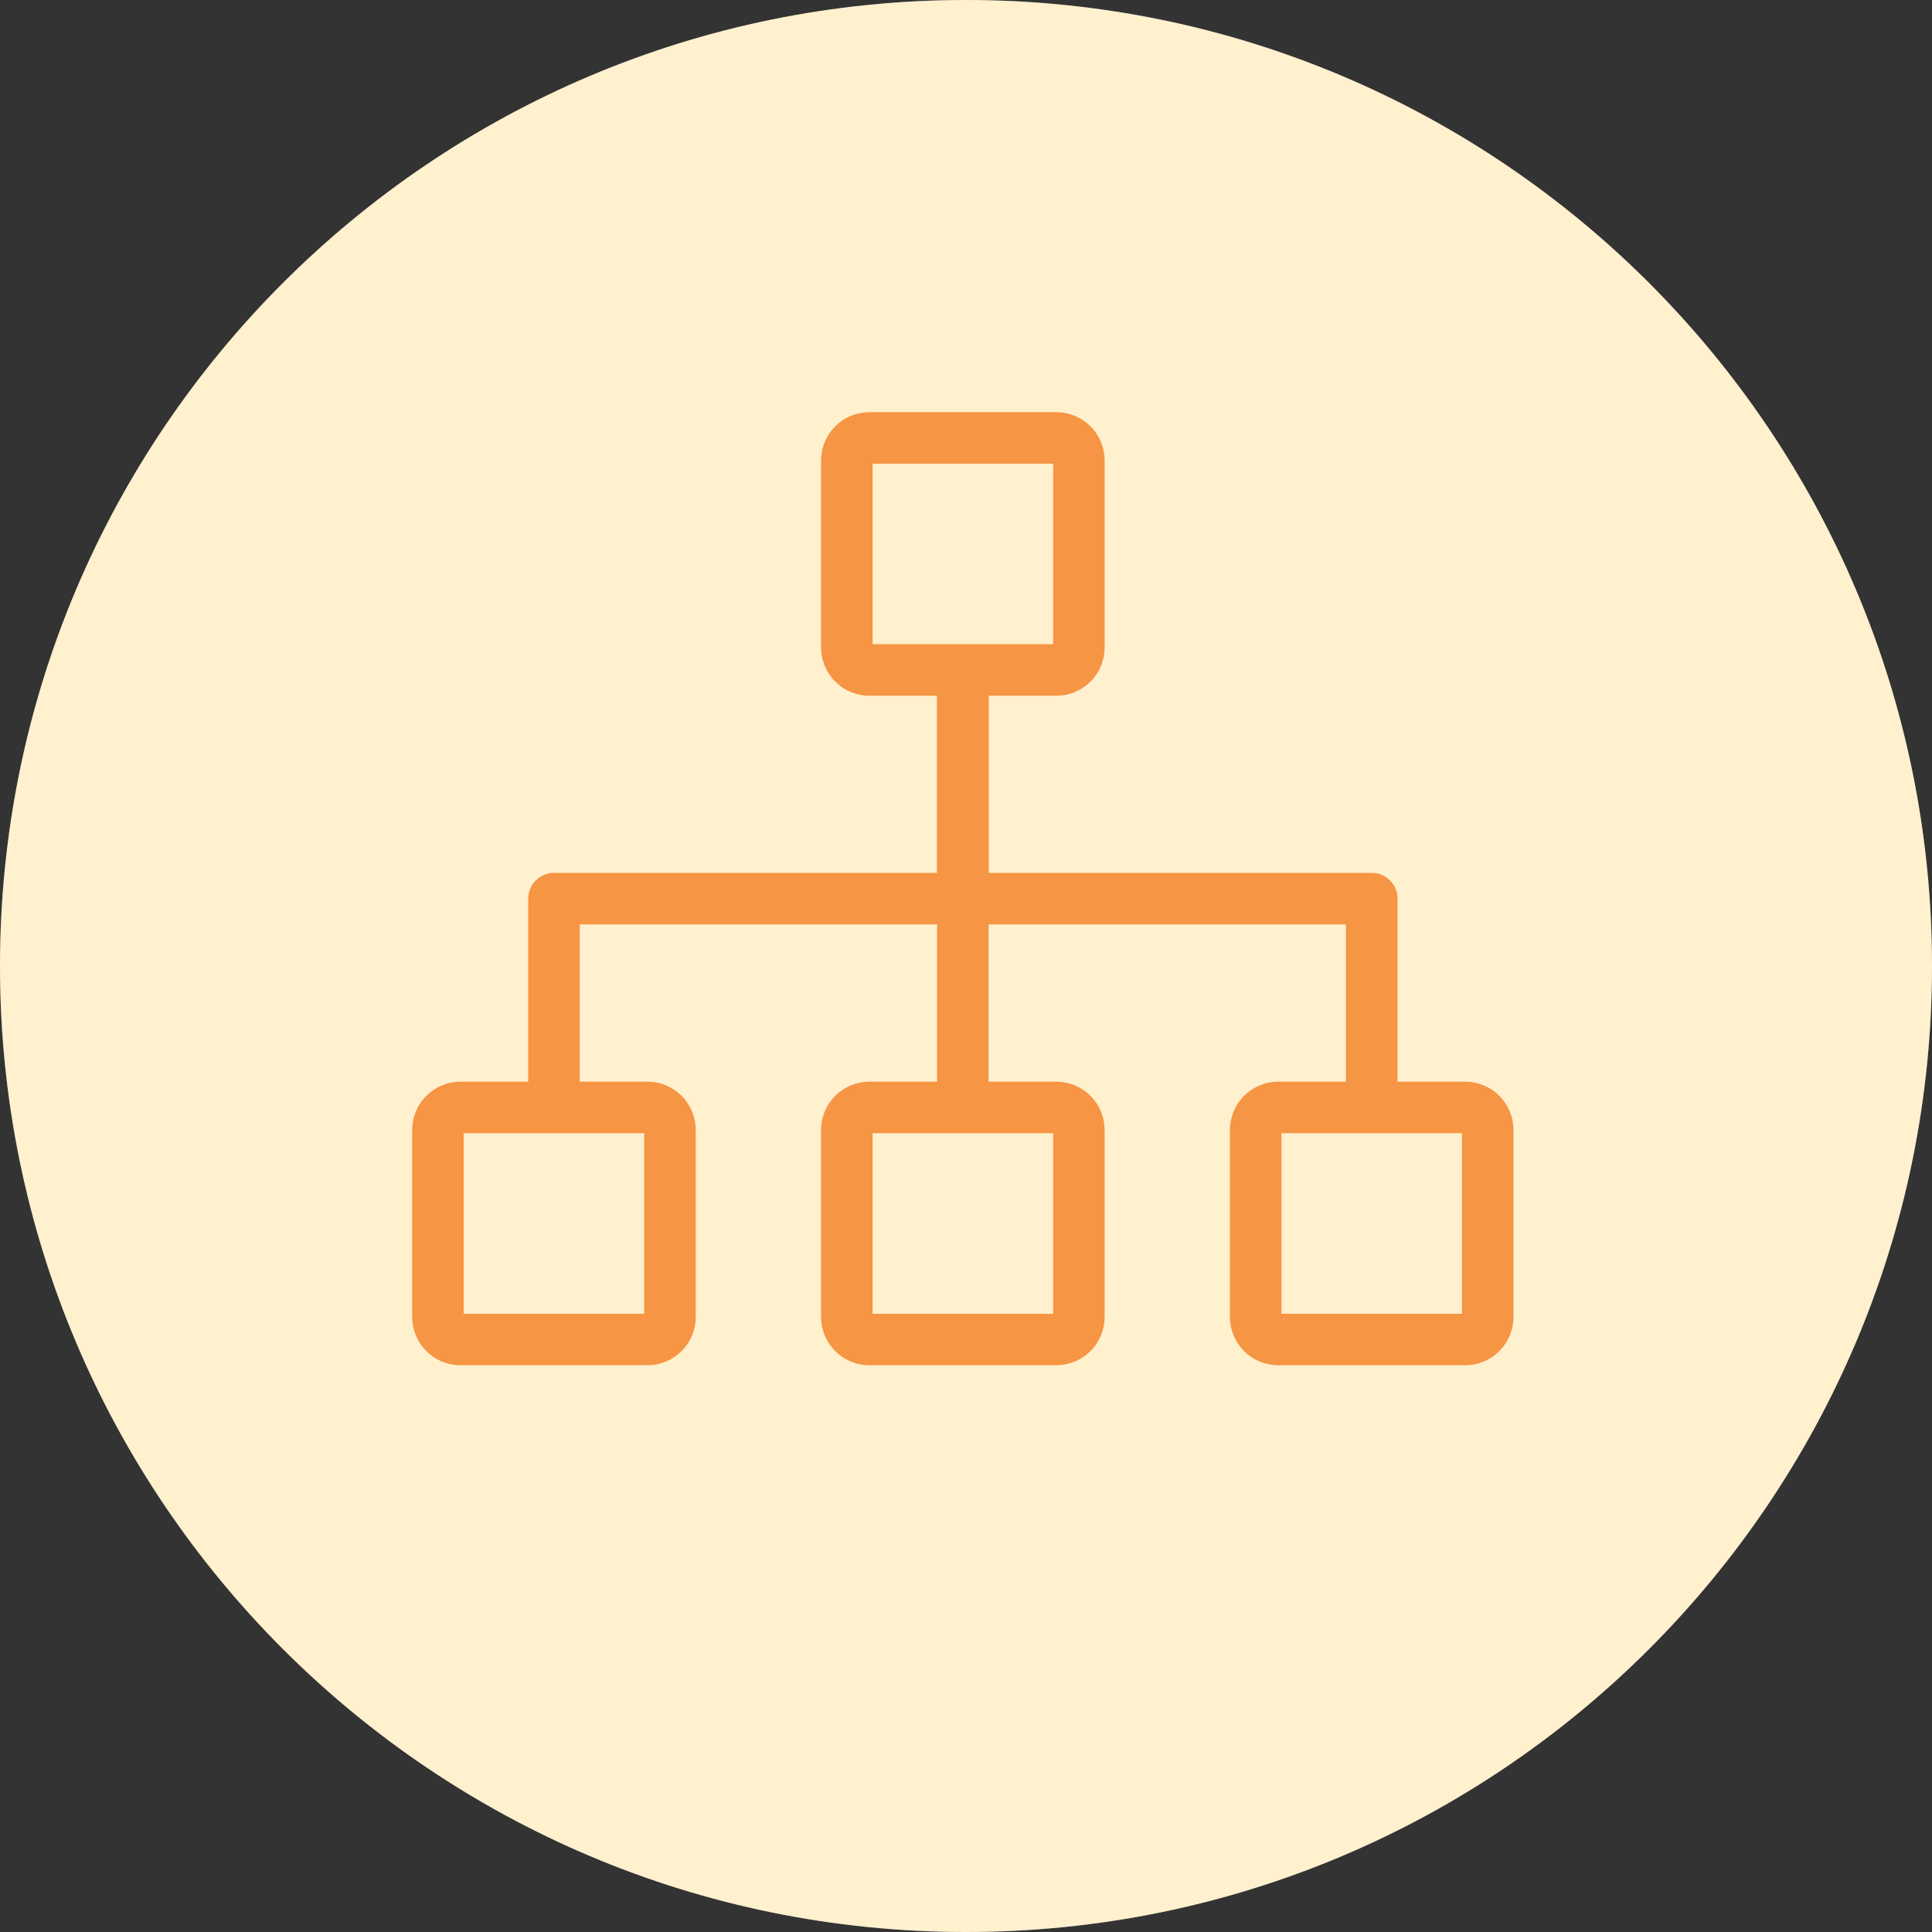
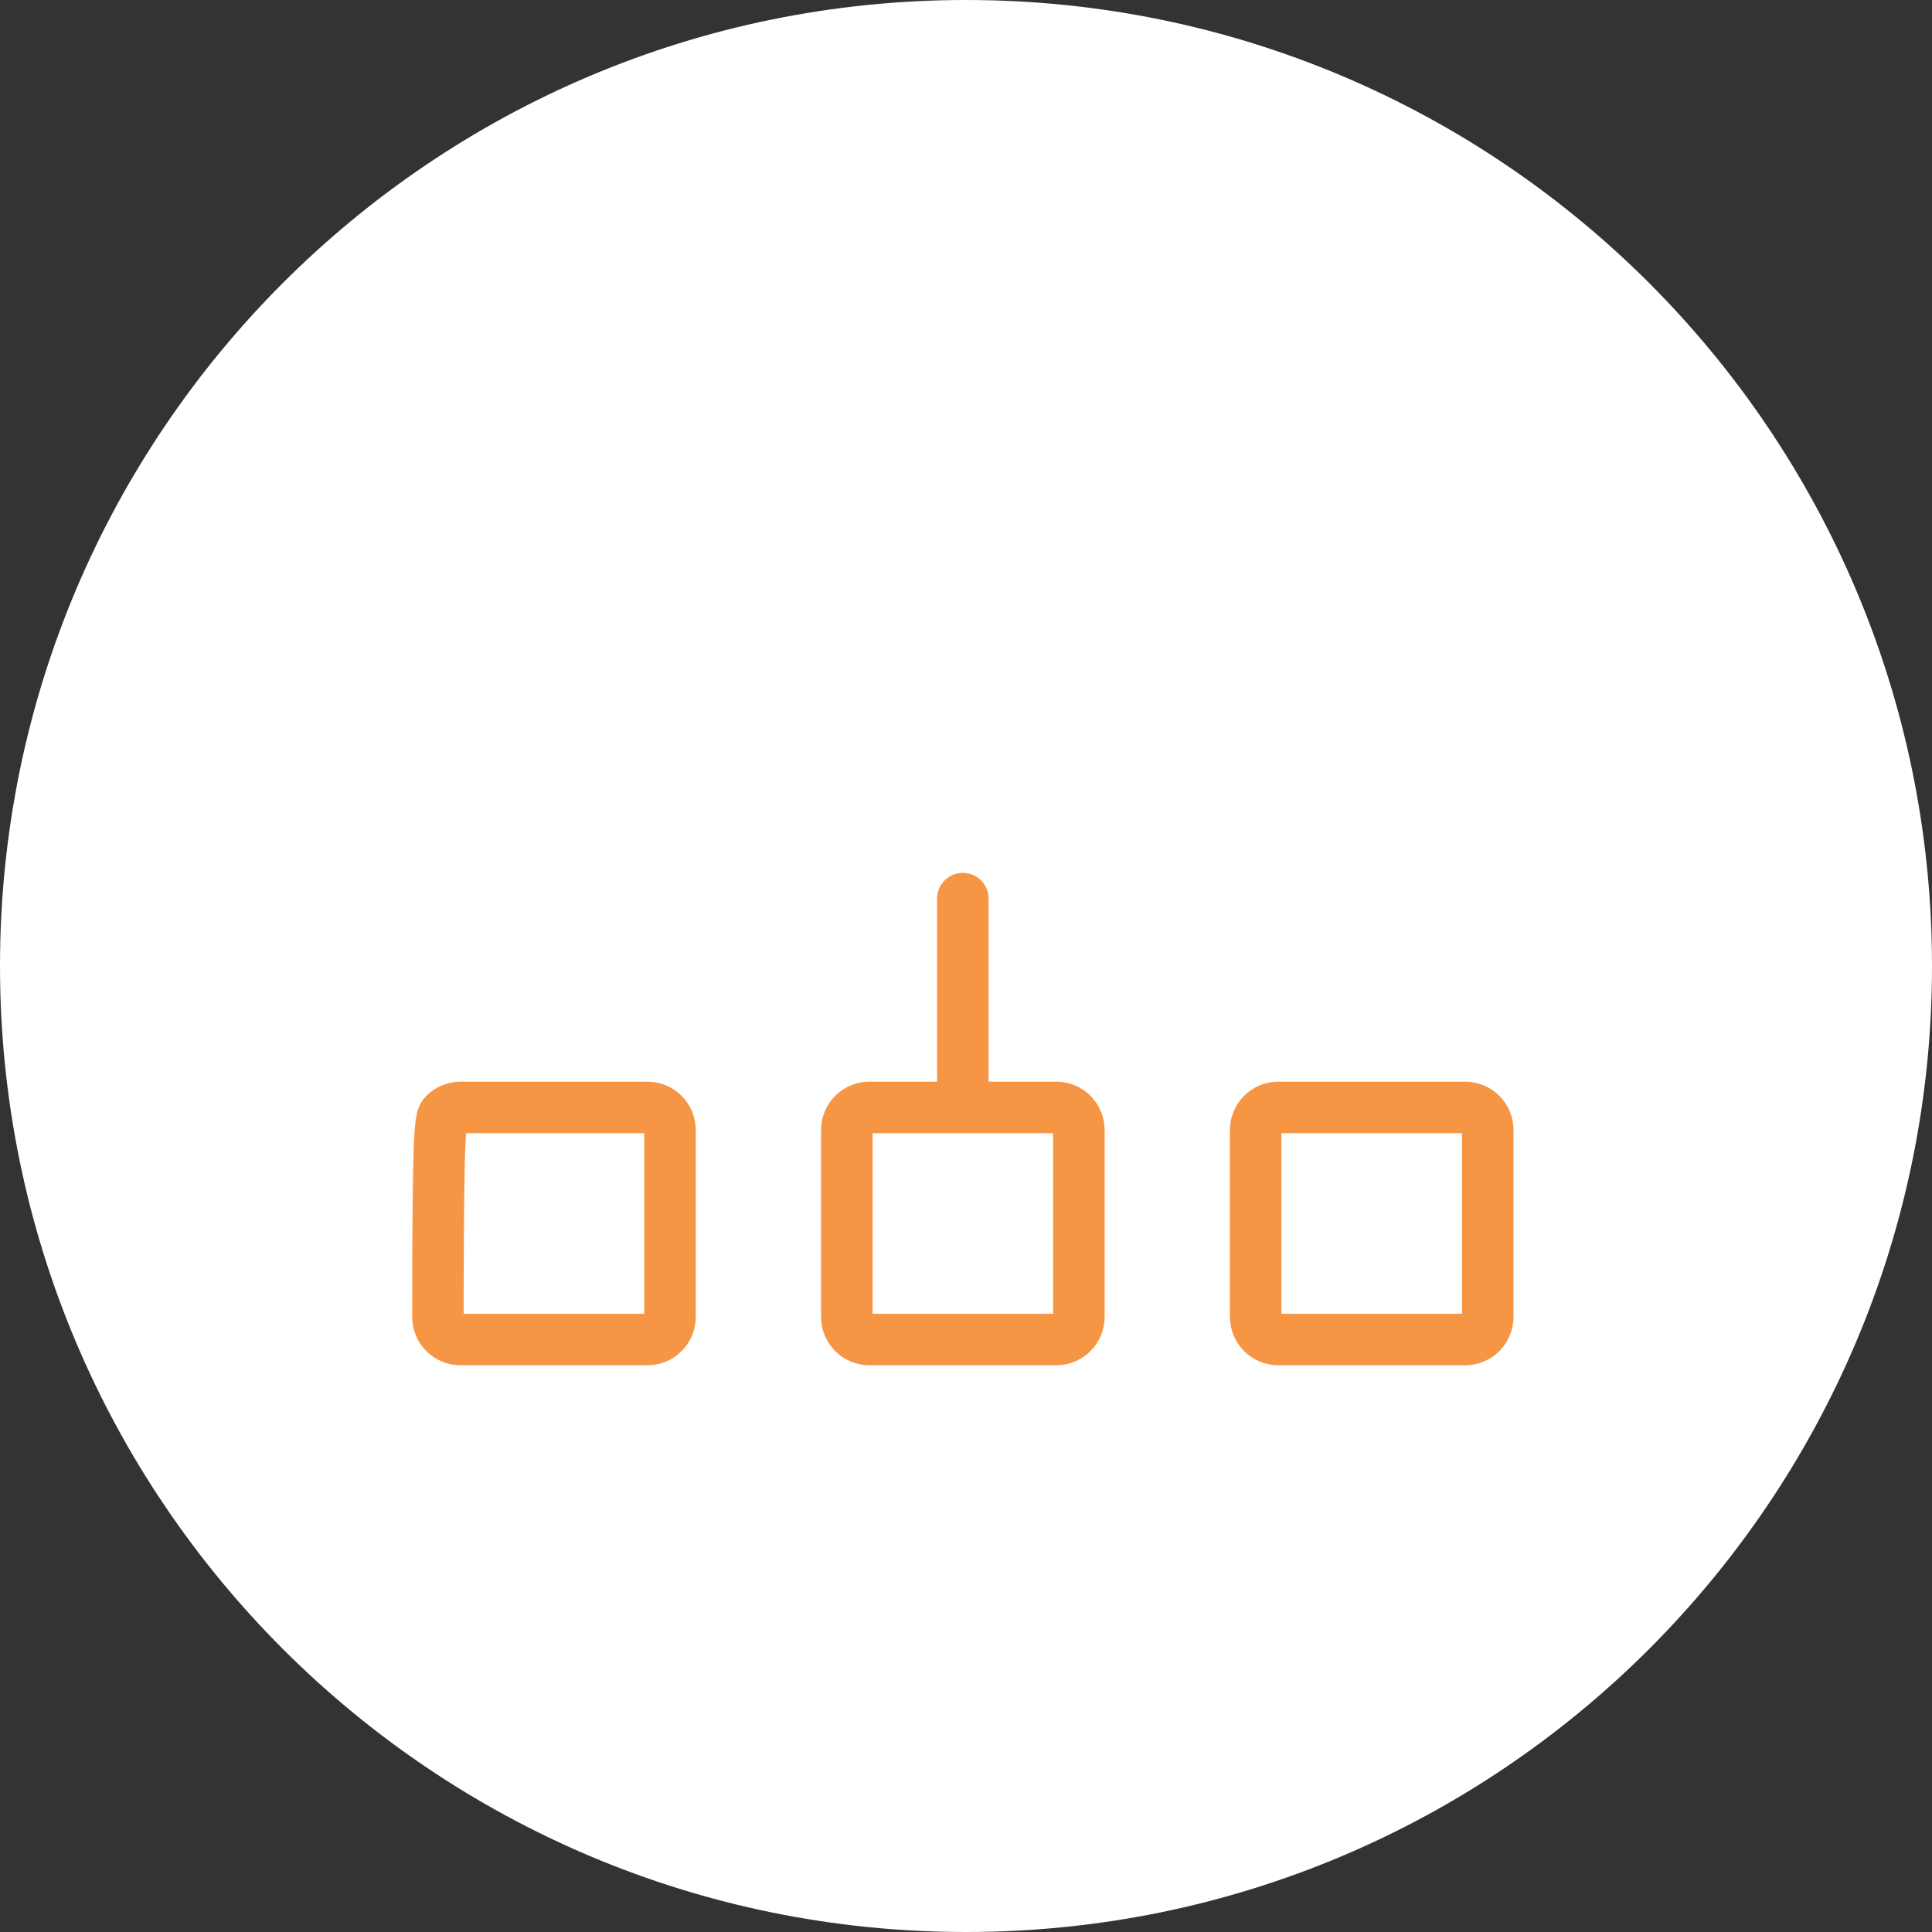
<svg xmlns="http://www.w3.org/2000/svg" width="75" height="75" viewBox="0 0 75 75" fill="none">
  <rect x="0" y="0" width="75" height="75" fill="#333333" stroke="none" />
  <path d="M37.5 75C58.211 75 75 58.211 75 37.5C75 16.789 58.211 0 37.5 0C16.789 0 0 16.789 0 37.5C0 58.211 16.789 75 37.5 75Z" fill="white" />
-   <path d="M37.5 75C58.211 75 75 58.211 75 37.5C75 16.789 58.211 0 37.5 0C16.789 0 0 16.789 0 37.5C0 58.211 16.789 75 37.5 75Z" fill="#FFC43F" fill-opacity="0.25" />
-   <path d="M21.505 42.441V34.885H37.377V26.406" stroke="#F69543" stroke-width="2" stroke-miterlimit="10" stroke-linecap="round" stroke-linejoin="round" />
-   <path d="M53.251 42.441V34.885H37.378V26.406" stroke="#F69543" stroke-width="2" stroke-miterlimit="10" stroke-linecap="round" stroke-linejoin="round" />
  <path d="M37.377 34.885V42.132" stroke="#F69543" stroke-width="2" stroke-miterlimit="10" stroke-linecap="round" stroke-linejoin="round" />
-   <path d="M25.132 51.999H17.877C17.645 51.999 17.422 51.907 17.257 51.742C17.092 51.578 17 51.355 17 51.122V43.868C17 43.635 17.092 43.412 17.257 43.247C17.422 43.083 17.645 42.99 17.877 42.99H25.132C25.364 42.99 25.587 43.083 25.752 43.247C25.917 43.412 26.009 43.635 26.009 43.868V51.122C26.009 51.355 25.917 51.578 25.752 51.742C25.587 51.907 25.364 51.999 25.132 51.999Z" stroke="#F69543" stroke-width="2" stroke-miterlimit="10" stroke-linecap="round" stroke-linejoin="round" />
+   <path d="M25.132 51.999H17.877C17.645 51.999 17.422 51.907 17.257 51.742C17.092 51.578 17 51.355 17 51.122C17 43.635 17.092 43.412 17.257 43.247C17.422 43.083 17.645 42.99 17.877 42.99H25.132C25.364 42.99 25.587 43.083 25.752 43.247C25.917 43.412 26.009 43.635 26.009 43.868V51.122C26.009 51.355 25.917 51.578 25.752 51.742C25.587 51.907 25.364 51.999 25.132 51.999Z" stroke="#F69543" stroke-width="2" stroke-miterlimit="10" stroke-linecap="round" stroke-linejoin="round" />
  <path d="M41.005 51.999H33.75C33.518 51.999 33.295 51.907 33.13 51.742C32.965 51.578 32.873 51.355 32.873 51.122V43.868C32.873 43.635 32.965 43.412 33.13 43.247C33.295 43.083 33.518 42.99 33.75 42.99H41.005C41.237 42.99 41.461 43.083 41.625 43.247C41.79 43.412 41.882 43.635 41.882 43.868V51.122C41.882 51.355 41.79 51.578 41.625 51.742C41.461 51.907 41.237 51.999 41.005 51.999Z" stroke="#F69543" stroke-width="2" stroke-miterlimit="10" stroke-linecap="round" stroke-linejoin="round" />
-   <path d="M41.005 26.009H33.75C33.518 26.009 33.295 25.917 33.13 25.752C32.965 25.587 32.873 25.364 32.873 25.132V17.877C32.873 17.645 32.965 17.422 33.13 17.257C33.295 17.092 33.518 17 33.75 17H41.005C41.237 17 41.461 17.092 41.625 17.257C41.79 17.422 41.882 17.645 41.882 17.877V25.132C41.882 25.364 41.79 25.587 41.625 25.752C41.461 25.917 41.237 26.009 41.005 26.009Z" stroke="#F69543" stroke-width="2" stroke-miterlimit="10" stroke-linecap="round" stroke-linejoin="round" />
  <path d="M56.877 51.999H49.623C49.39 51.999 49.167 51.907 49.002 51.742C48.838 51.578 48.745 51.355 48.745 51.122V43.868C48.745 43.635 48.838 43.412 49.002 43.247C49.167 43.083 49.39 42.99 49.623 42.99H56.877C57.109 42.99 57.333 43.083 57.497 43.247C57.662 43.412 57.754 43.635 57.754 43.868V51.122C57.754 51.355 57.662 51.578 57.497 51.742C57.333 51.907 57.109 51.999 56.877 51.999Z" stroke="#F69543" stroke-width="2" stroke-miterlimit="10" stroke-linecap="round" stroke-linejoin="round" />
</svg>